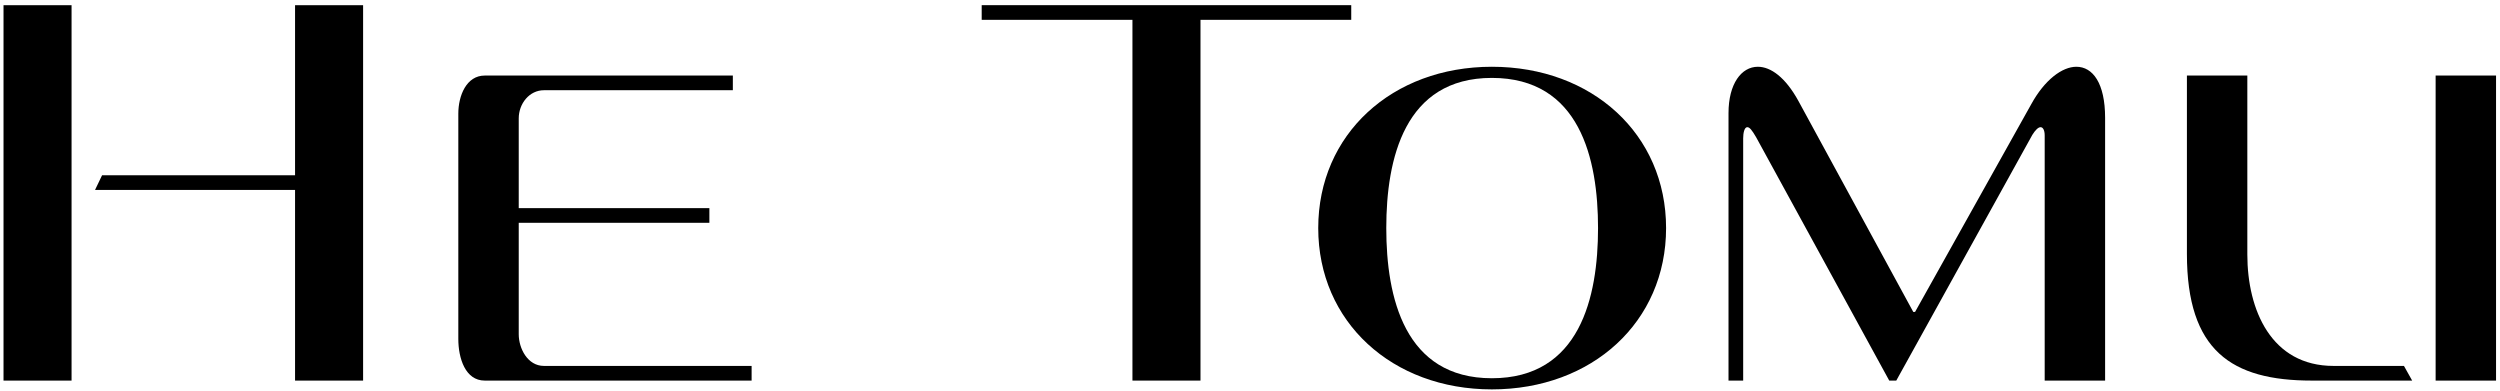
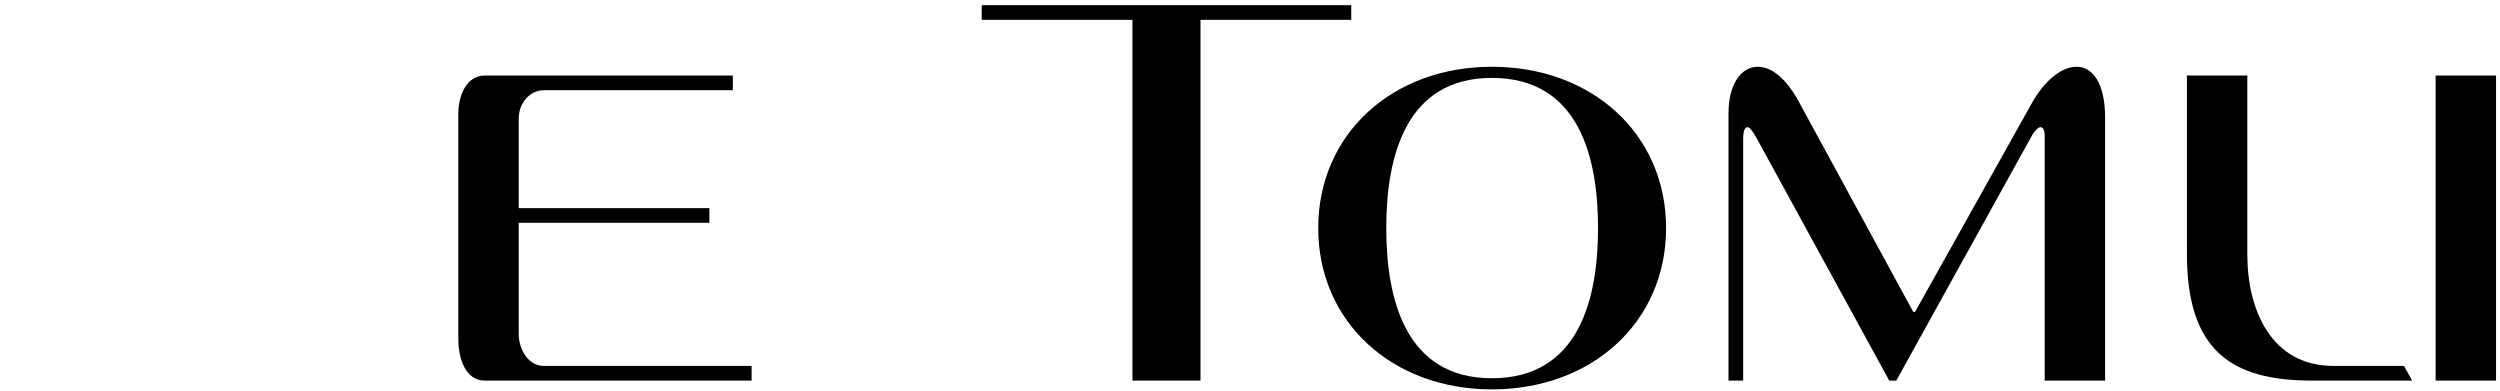
<svg xmlns="http://www.w3.org/2000/svg" width="358" height="56" viewBox="0 0 358 56" fill="none">
  <path d="M345.422 54.5H331.058C319.55 54.5 313.166 50.216 313.166 36.356V10.82H321.818V36.44C321.818 44.42 325.262 52.4 334.166 52.4H344.246L345.422 54.5ZM348.782 10.82H357.434V54.5H348.782V10.82Z" fill="black" />
  <path d="M290.867 14.936C292.799 11.408 295.319 9.56 297.335 9.56C299.687 9.56 301.451 11.912 301.451 16.868V54.5H292.799V19.388C292.799 18.632 292.547 18.212 292.211 18.212C291.875 18.212 291.455 18.632 291.035 19.304L271.547 54.5H270.539L251.471 19.64C250.883 18.632 250.547 18.212 250.211 18.212C249.791 18.212 249.623 19.052 249.623 19.808V54.5H247.523V16.196C247.523 11.996 249.371 9.56 251.723 9.56C253.571 9.56 255.671 11.072 257.519 14.432L273.983 44.672H274.235L290.867 14.936Z" fill="black" />
  <path d="M188.771 32.66C188.771 19.22 199.355 9.56 213.635 9.56C227.999 9.56 238.583 19.22 238.583 32.66C238.583 46.1 227.999 55.76 213.635 55.76C199.355 55.76 188.771 46.1 188.771 32.66ZM198.515 32.66C198.515 42.572 201.119 54.164 213.635 54.164C226.235 54.164 228.839 42.572 228.839 32.66C228.839 22.748 226.235 11.156 213.635 11.156C201.119 11.156 198.515 22.748 198.515 32.66Z" fill="black" />
  <path d="M162.166 54.5V2.84H140.578V0.74H193.498V2.84H171.91V54.5H162.166Z" fill="black" />
  <path d="M74.283 29.804H101.583V31.904H74.283V47.864C74.283 49.88 75.543 52.4 77.895 52.4H107.631V54.5H69.411C66.639 54.5 65.631 51.308 65.631 48.536V16.28C65.631 13.676 66.807 10.82 69.411 10.82H104.943V12.92H77.895C75.795 12.92 74.283 14.852 74.283 16.952V29.804Z" fill="black" />
-   <path d="M10.248 54.5H0.504V0.74H10.248V54.5ZM14.616 25.1H42.252V0.74H51.996V54.5H42.252V27.2H13.608L14.616 25.1Z" fill="black" />
</svg>